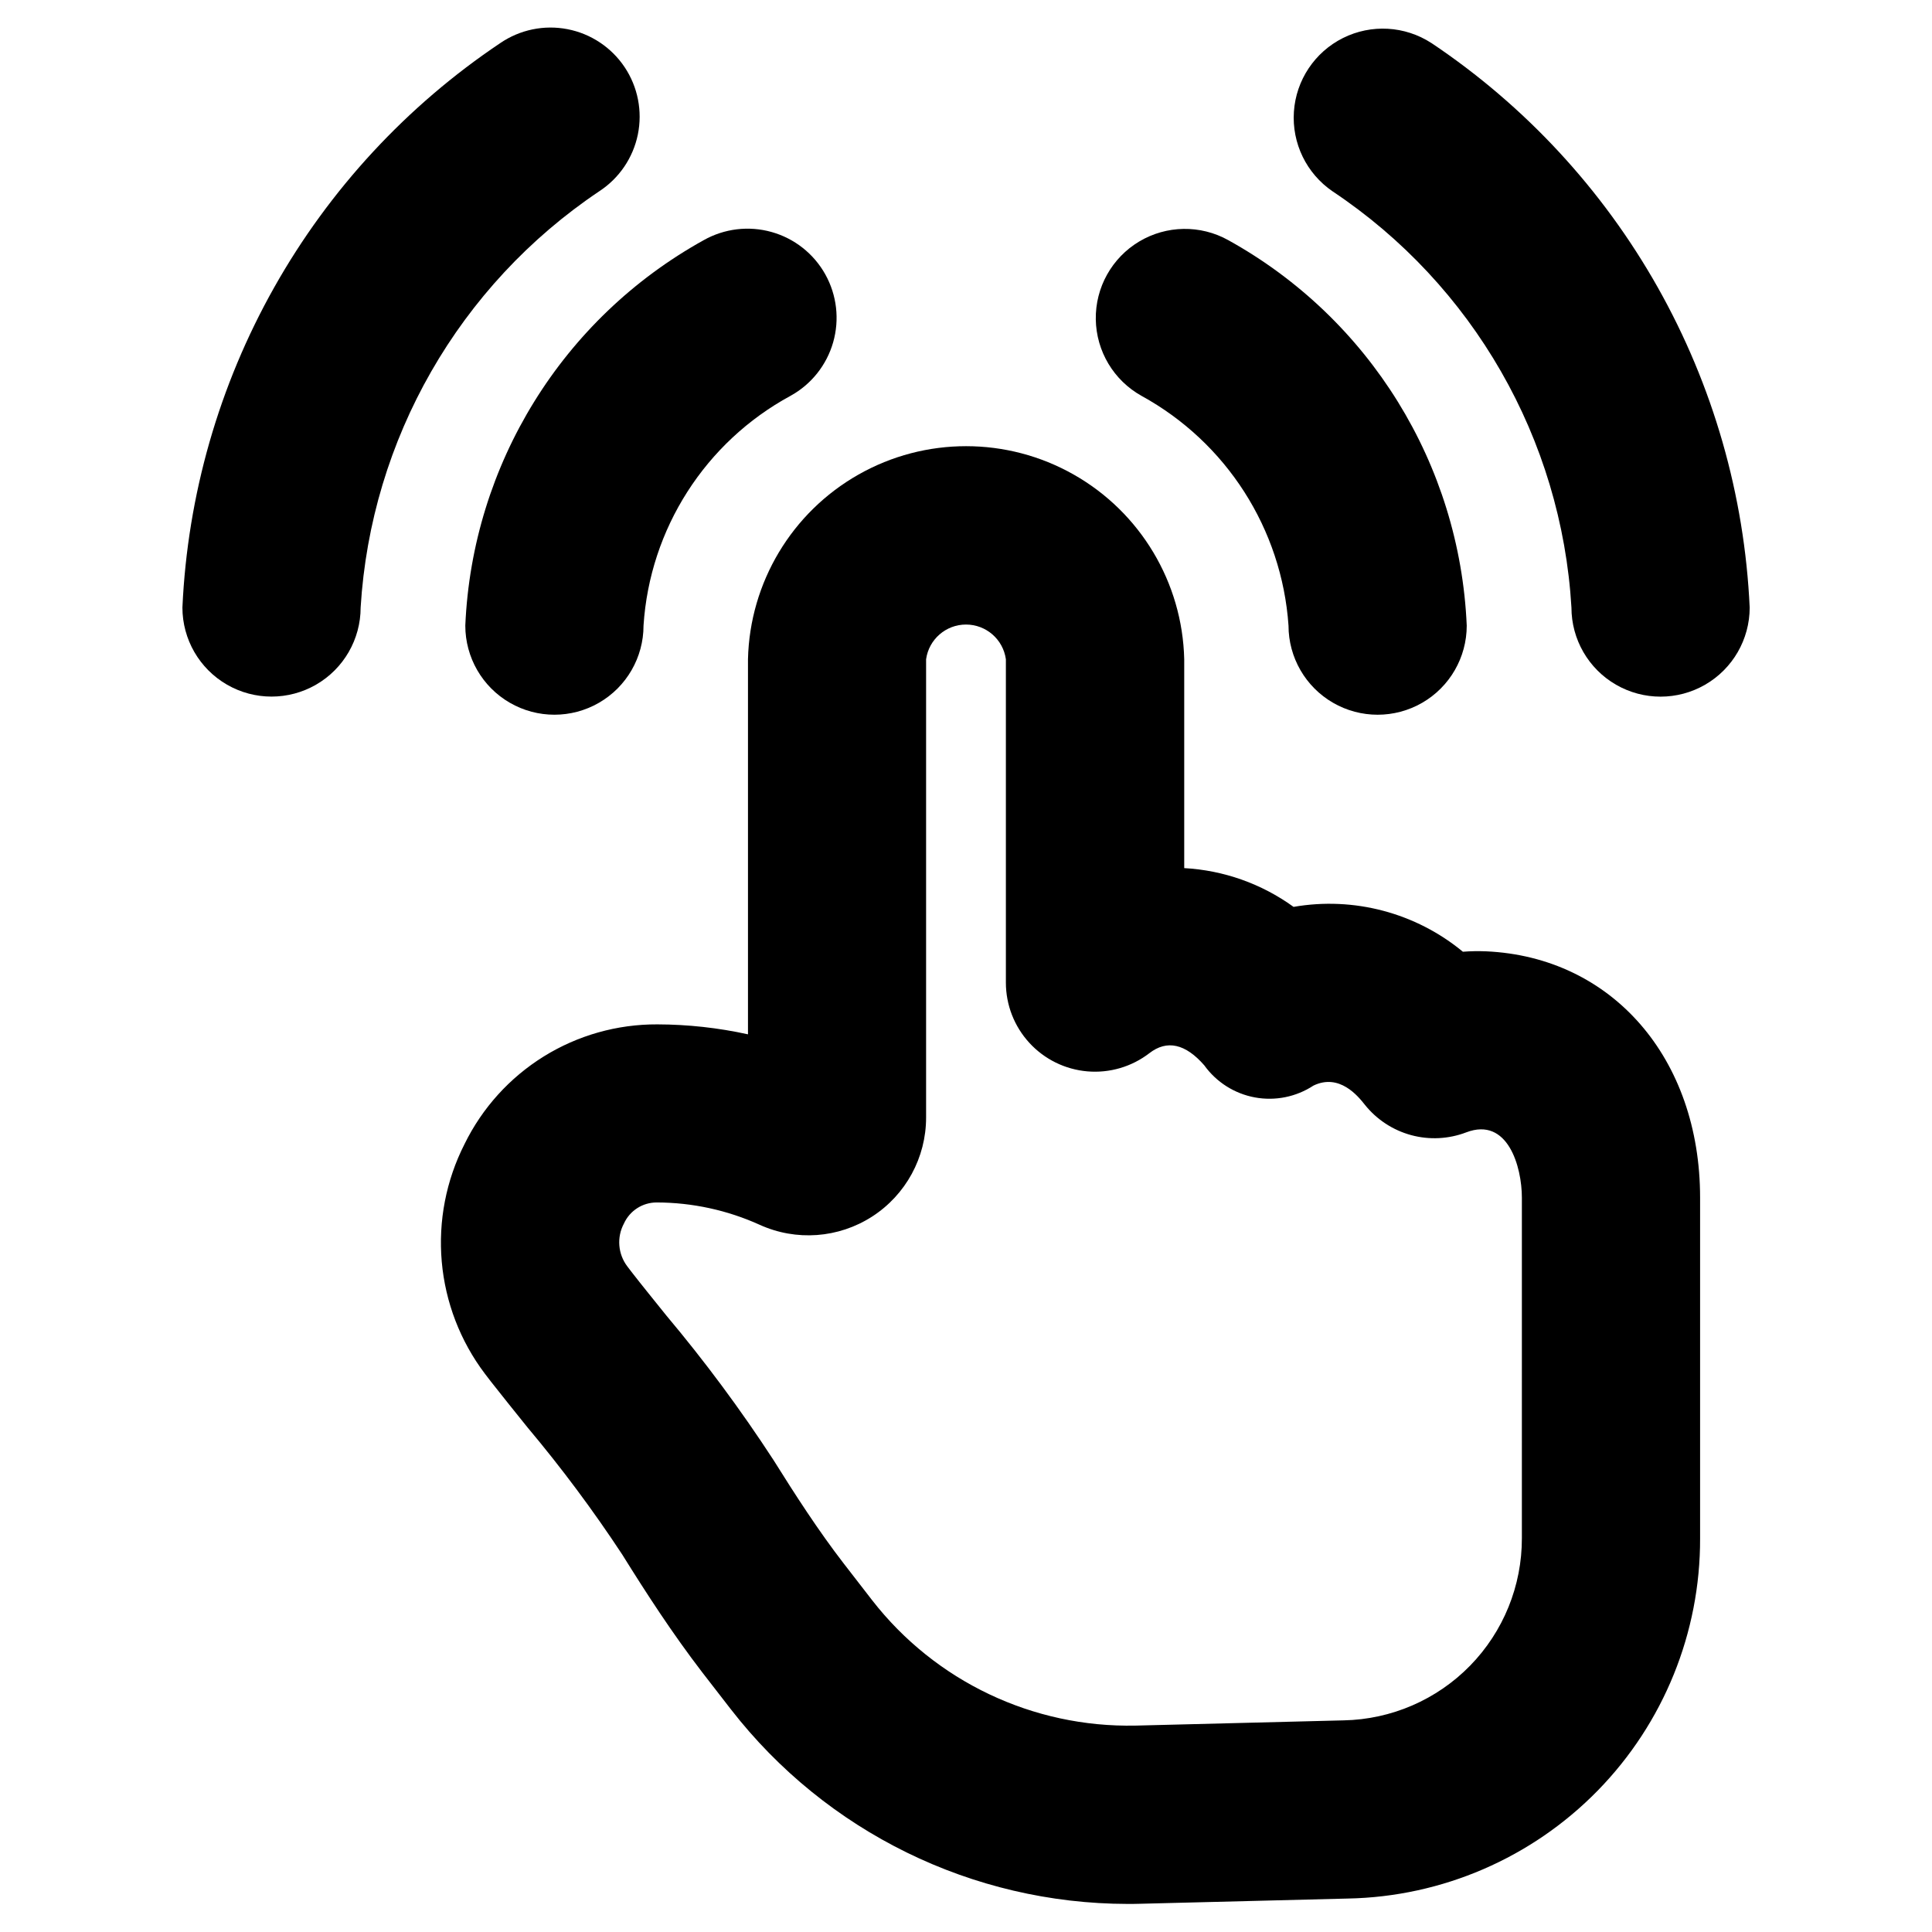
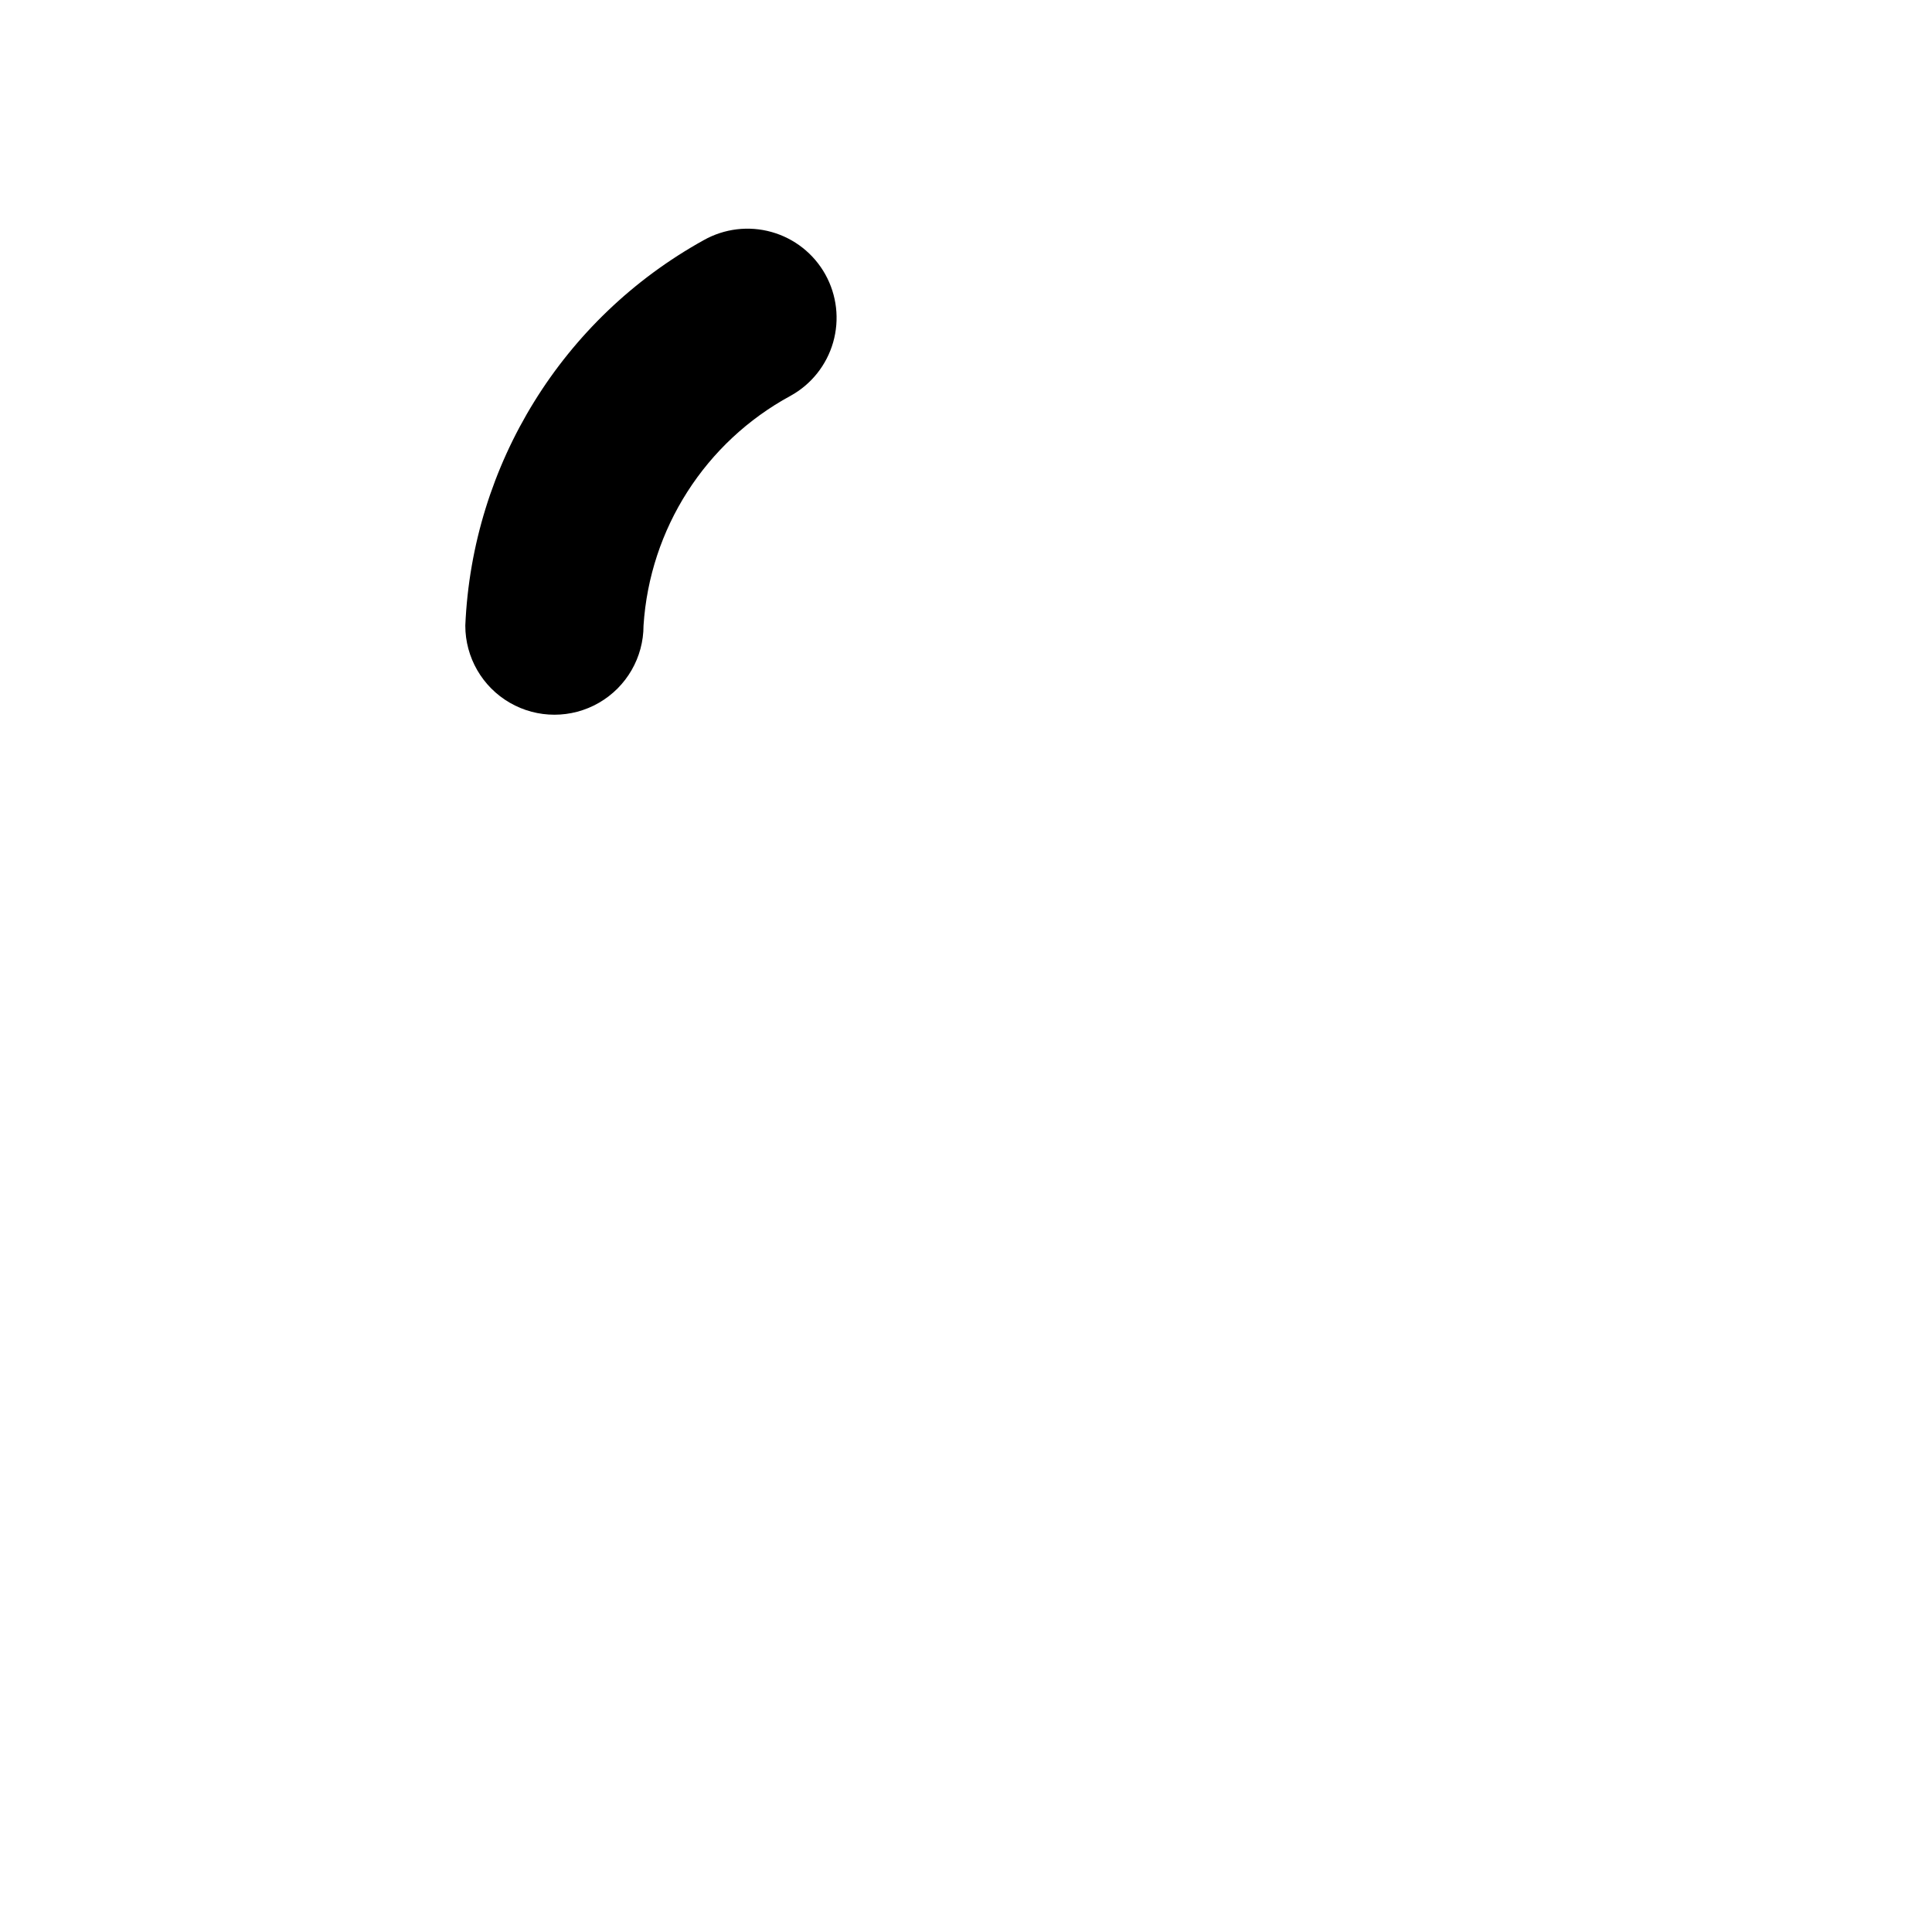
<svg xmlns="http://www.w3.org/2000/svg" fill="#000000" width="800px" height="800px" version="1.1" viewBox="144 144 512 512">
  <g>
    <path d="m267.31 309.79c0 8.438 4.5 16.234 11.809 20.453 7.305 4.219 16.309 4.219 23.613 0 7.309-4.219 11.809-12.016 11.809-20.453 1.652-25.637 16.355-48.629 38.938-60.883 5.504-3.027 9.574-8.129 11.309-14.168 1.734-6.039 0.992-12.52-2.066-18.012-3.055-5.488-8.176-9.535-14.223-11.238-6.047-1.707-12.523-0.93-18 2.152-37.414 20.723-61.352 59.418-63.188 102.15z" />
-     <path d="m446.52 248.91c22.5 12.34 37.176 35.281 38.949 60.883 0 8.438 4.5 16.234 11.809 20.453 7.305 4.219 16.309 4.219 23.617 0 7.305-4.219 11.805-12.016 11.805-20.453-1.84-42.73-25.777-81.426-63.195-102.15-7.371-4.106-16.371-3.965-23.613 0.363-7.242 4.332-11.625 12.195-11.496 20.633 0.133 8.438 4.754 16.164 12.125 20.27z" />
-     <path d="m302.79 194.7c5.285-3.445 8.973-8.859 10.242-15.039 1.266-6.18 0.008-12.609-3.492-17.855-3.504-5.246-8.961-8.875-15.152-10.074-6.195-1.199-12.609 0.129-17.816 3.688-24.766 16.602-45.289 38.781-59.918 64.762-14.629 25.977-22.957 55.023-24.312 84.809 0 8.438 4.5 16.23 11.809 20.449 7.305 4.219 16.309 4.219 23.613 0 7.309-4.219 11.809-12.012 11.809-20.449 2.719-44.613 26.098-85.398 63.219-110.29z" />
-     <path d="m523.34 155.41c-7.019-4.566-15.934-5.078-23.426-1.34-7.496 3.742-12.449 11.172-13.016 19.527-0.57 8.355 3.328 16.387 10.246 21.109 37.227 24.809 60.664 65.645 63.305 110.3 0 8.438 4.504 16.234 11.809 20.449 7.309 4.219 16.309 4.219 23.617 0 7.305-4.215 11.809-12.012 11.809-20.449-1.367-29.801-9.707-58.859-24.359-84.844-14.648-25.984-35.195-48.164-59.984-64.758z" />
-     <path d="m537.8 396.11c-2.039-0.086-4.086-0.047-6.121 0.109-12.504-10.324-28.898-14.668-44.871-11.887-8.473-6.133-18.535-9.699-28.977-10.273v-55.348c-0.477-20.328-11.598-38.914-29.285-48.945-17.691-10.031-39.352-10.031-57.039 0-17.691 10.031-28.812 28.617-29.285 48.945v99.395c-7.891-1.734-15.941-2.617-24.02-2.637-10.637-0.051-21.074 2.898-30.113 8.508-9.035 5.613-16.309 13.66-20.984 23.215-4.891 9.621-6.984 20.422-6.035 31.176 0.949 10.75 4.898 21.02 11.398 29.637l1.629 2.125c3.102 3.938 6.367 8.023 9.691 12.137 9.02 10.742 17.406 21.996 25.117 33.711 6.297 10.117 13.281 20.906 21.254 31.285l7.559 9.762v-0.004c25.215 32.461 63.988 51.477 105.09 51.539 1.086 0 2.188 0 3.281-0.039l55.105-1.387h0.004c24.973-0.48 48.754-10.762 66.219-28.617 17.461-17.859 27.203-41.867 27.125-66.848v-90.27c0-36.996-23.34-63.809-56.742-65.289zm9.512 155.5c0.035 12.637-4.898 24.781-13.73 33.816-8.836 9.035-20.867 14.238-33.504 14.488l-55.105 1.387 0.004-0.004c-27.215 0.594-53.102-11.711-69.824-33.188l-7.543-9.746c-6.754-8.738-12.941-18.352-18.617-27.426-8.688-13.34-18.176-26.141-28.418-38.328-3.148-3.938-6.297-7.777-9.188-11.508l-1.148-1.504c-2.484-3.281-2.832-7.707-0.898-11.336 1.551-3.422 4.965-5.617 8.723-5.598 9.395 0.023 18.68 2.035 27.238 5.91 9.664 4.394 20.898 3.578 29.82-2.172 8.922-5.754 14.312-15.645 14.301-26.262v-121.43c0.734-5.273 5.246-9.199 10.574-9.199 5.324 0 9.836 3.926 10.57 9.199v85.688c0 5.914 2.219 11.609 6.219 15.965 3.996 4.356 9.48 7.055 15.371 7.562 5.891 0.508 11.758-1.215 16.441-4.824 4.66-3.613 9.574-2.496 14.562 3.242v0.004c3.203 4.445 7.996 7.484 13.387 8.48s10.953-0.129 15.535-3.137c6.879-3.305 11.809 2.793 13.625 5.094 3.129 3.906 7.414 6.715 12.238 8.031 4.828 1.312 9.949 1.059 14.621-0.727 11.02-4.203 14.746 9.133 14.746 17.32z" />
  </g>
</svg>